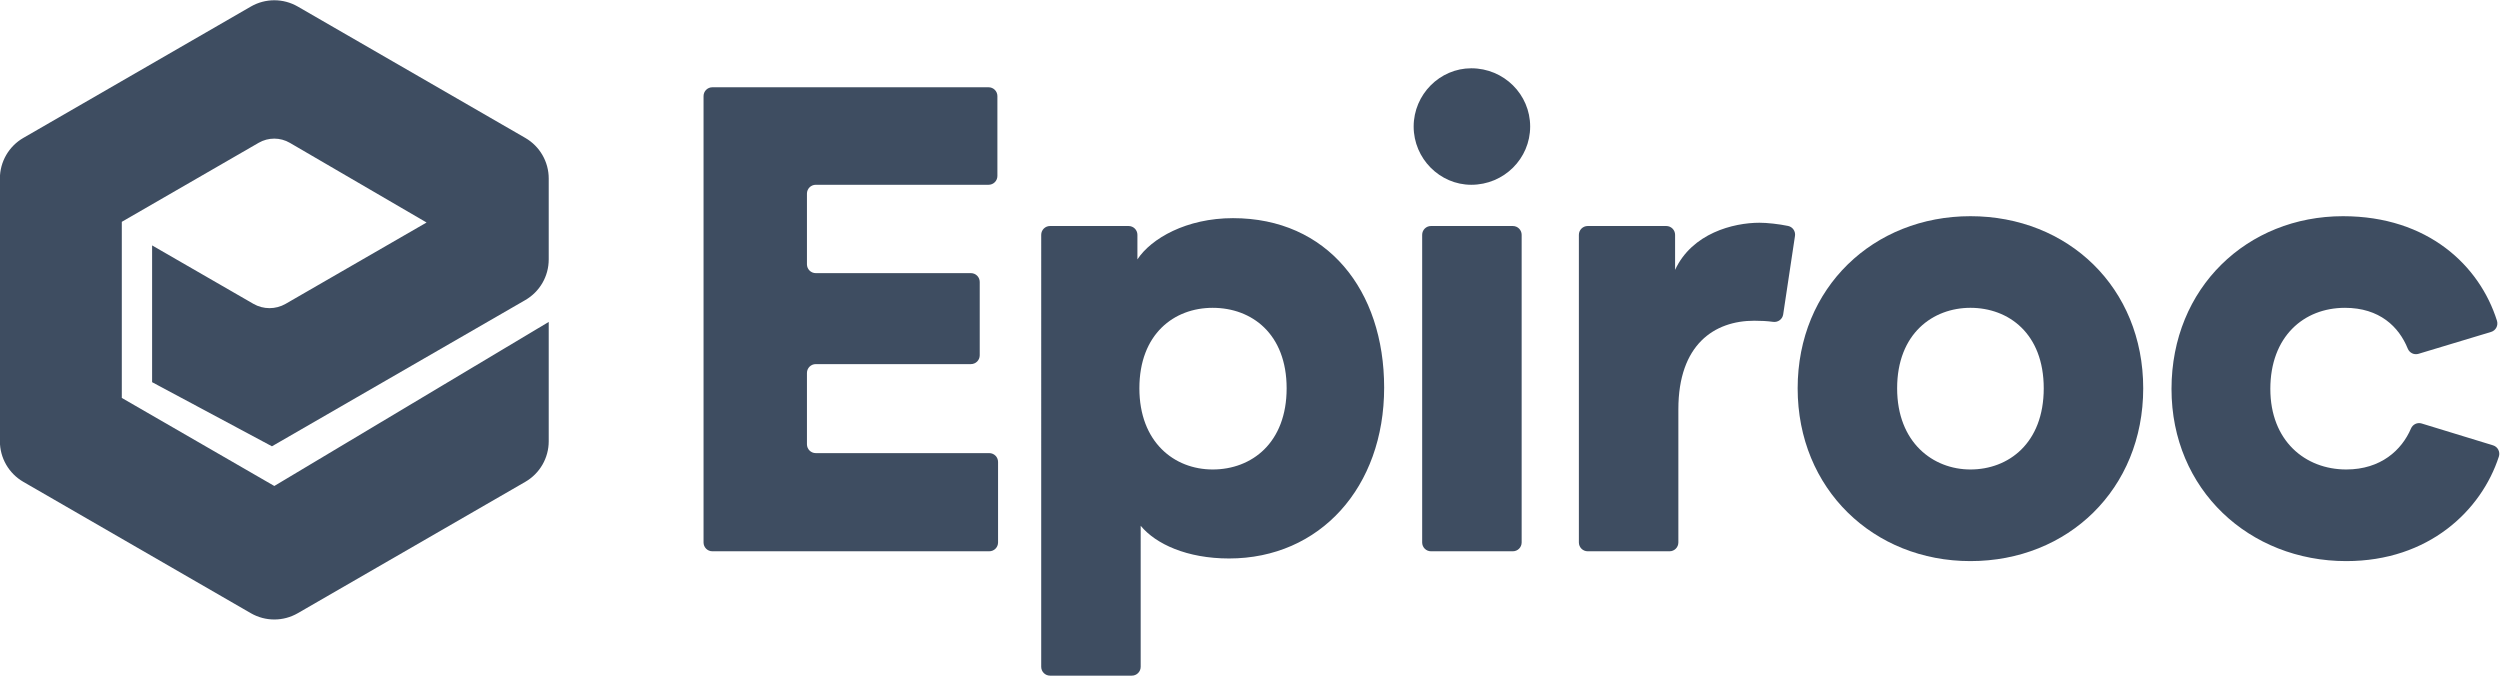
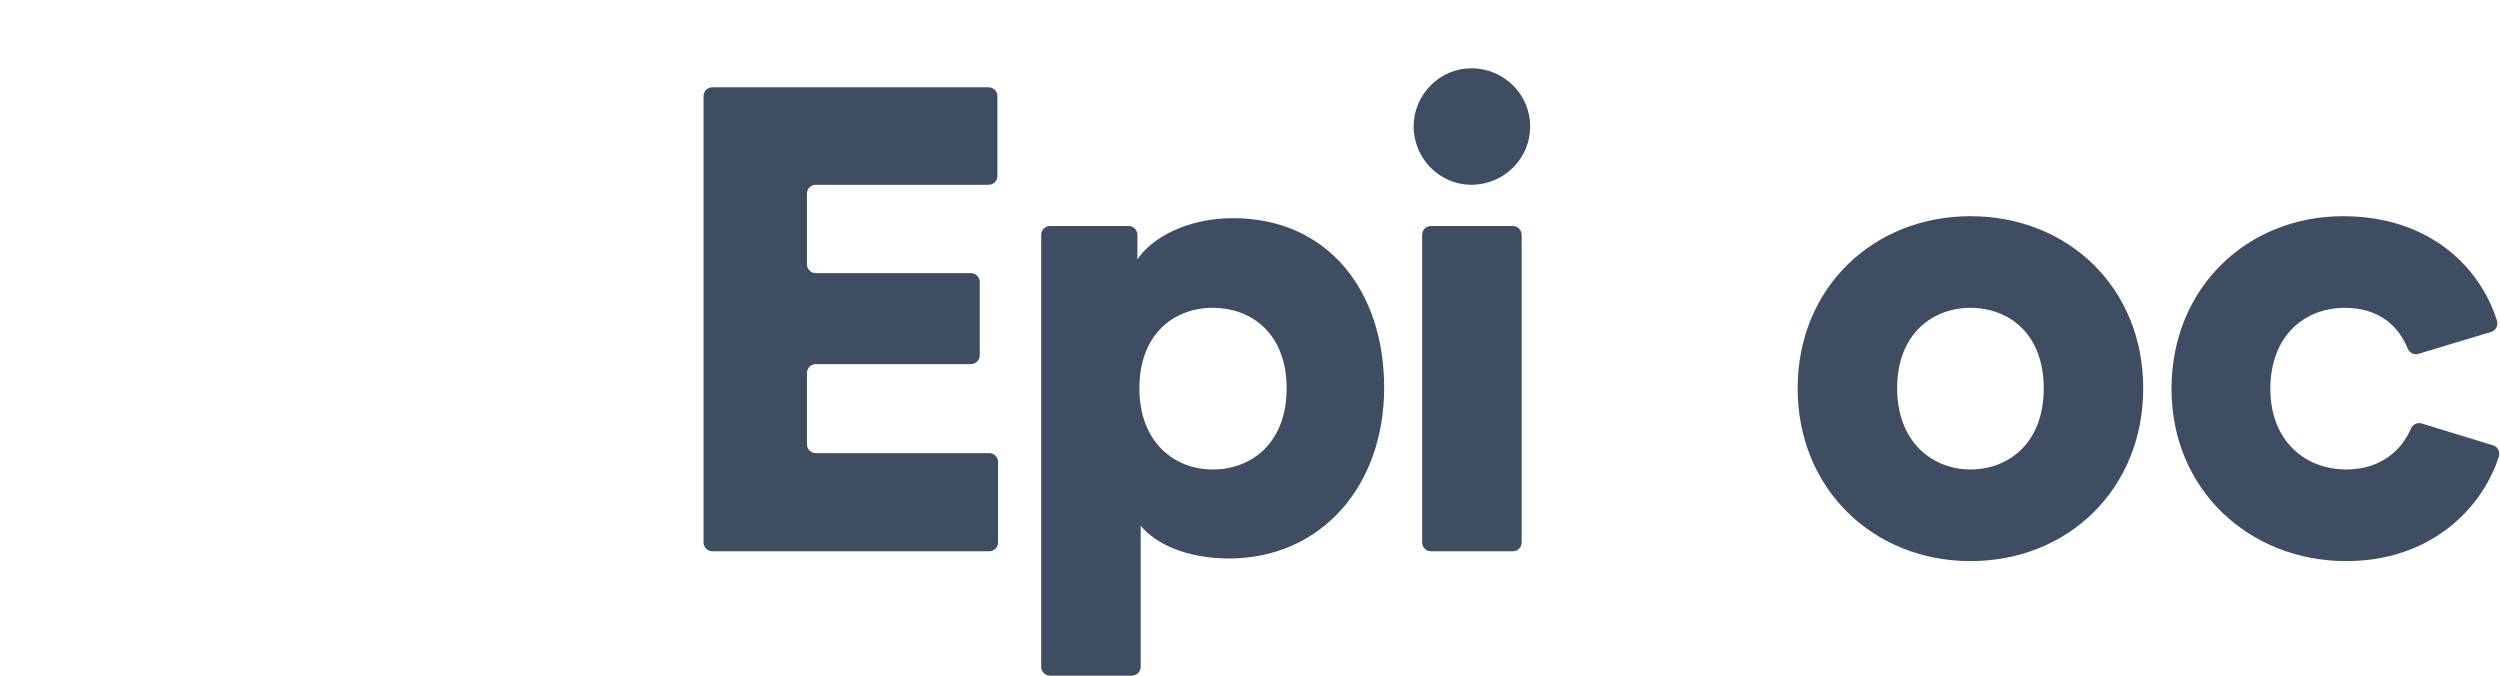
<svg xmlns="http://www.w3.org/2000/svg" xmlns:ns1="http://sodipodi.sourceforge.net/DTD/sodipodi-0.dtd" xmlns:ns2="http://www.inkscape.org/namespaces/inkscape" version="1.1" id="svg2" xml:space="preserve" ns1:docname="Epiroc logo Grey_PMS 7545.eps" viewBox="107.45 107.46 578.79 156.4">
  <defs id="defs6" />
  <ns1:namedview pagecolor="#ffffff" bordercolor="#666666" borderopacity="1" objecttolerance="10" gridtolerance="10" guidetolerance="10" ns2:pageopacity="0" ns2:pageshadow="2" ns2:window-width="640" ns2:window-height="480" id="namedview4" />
  <g id="g10" ns2:groupmode="layer" ns2:label="ink_ext_XXXXXX" transform="matrix(1.333,0,0,-1.333,0,371.307)">
    <g id="g12" transform="scale(0.1)">
      <path d="m 3361.35,1860.75 c 56.84,0 102.32,-45.46 102.32,-101.16 0,-55.7 -45.48,-101.17 -102.32,-101.17 -54.56,0 -100.03,45.47 -100.03,101.17 0,55.7 45.47,101.16 100.03,101.16" style="fill:#3e4d61;fill-opacity:1;fill-rule:nonzero;stroke:none" id="path14" />
      <path d="m 4749.21,1303.77 c 0,-89.8 60.25,-139.81 131.85,-139.81 60.11,0 96.48,33.79 112.39,71.08 3.09,7.27 11,11.11 18.55,8.8 l 124.02,-37.95 c 8.25,-2.53 12.73,-11.35 10.07,-19.57 -30.33,-93.48 -121.58,-181.49 -265.03,-181.49 -168.23,0 -303.49,123.89 -303.49,298.94 0,176.18 131.85,300.09 297.8,300.09 147.93,0 237.42,-86.16 267.44,-181.5 2.57,-8.24 -1.91,-17.01 -10.18,-19.5 l -126.15,-38.03 c -7.64,-2.29 -15.63,1.7 -18.61,9.08 -15.33,37.93 -48.95,70.82 -109.08,70.82 -71.61,0 -129.58,-50.02 -129.58,-140.96" style="fill:#3e4d61;fill-opacity:1;fill-rule:nonzero;stroke:none" id="path16" />
      <path d="m 4228.32,1163.96 c -64.78,0 -127.29,46.62 -127.29,140.96 0,95.47 62.51,139.81 127.29,139.81 65.95,0 127.33,-44.34 127.33,-139.81 0,-95.49 -61.38,-140.96 -127.33,-140.96 z m 0,439.9 c -168.21,0 -300.07,-123.91 -300.07,-298.94 0,-175.05 131.86,-300.09 300.07,-300.09 169.38,0 300.1,125.04 300.1,300.09 0,175.03 -130.72,298.94 -300.1,298.94" style="fill:#3e4d61;fill-opacity:1;fill-rule:nonzero;stroke:none" id="path18" />
-       <path d="m 3903.09,1433.18 c -1.26,-8.35 -9.03,-13.96 -17.41,-12.84 -10.73,1.44 -21.04,1.96 -32.77,1.96 -69.32,0 -131.85,-41.22 -131.85,-153.76 v -231.35 c 0,-8.47 -6.86,-15.31 -15.3,-15.31 h -142.17 c -8.45,0 -15.32,6.84 -15.32,15.31 v 534.32 c 0,8.44 6.87,15.3 15.32,15.3 h 136.48 c 8.45,0 15.3,-6.86 15.3,-15.3 v -60.87 c 29.56,63.66 101.18,81.85 146.64,81.85 12.91,0 33.36,-2.15 49.64,-5.57 7.94,-1.67 13.17,-9.24 11.96,-17.27 l -20.52,-136.47" style="fill:#3e4d61;fill-opacity:1;fill-rule:nonzero;stroke:none" id="path20" />
      <path d="m 3276.1,1037.18 v 534.33 c 0,8.45 6.85,15.3 15.29,15.3 h 142.18 c 8.45,0 15.31,-6.85 15.31,-15.3 v -534.33 c 0,-8.45 -6.86,-15.29 -15.31,-15.29 h -142.18 c -8.44,0 -15.29,6.84 -15.29,15.29" style="fill:#3e4d61;fill-opacity:1;fill-rule:nonzero;stroke:none" id="path22" />
      <path d="m 2912.25,1163.96 c -67.06,0 -127.29,47.74 -127.29,140.96 0,94.33 60.23,139.8 127.29,139.8 68.21,0 128.46,-45.47 128.46,-139.8 0,-94.35 -60.25,-140.96 -128.46,-140.96 z m 35.25,436.5 c -80.7,0 -142.09,-35.24 -165.96,-71.63 v 42.68 c 0,8.44 -6.85,15.3 -15.3,15.3 h -136.49 c -8.45,0 -15.3,-6.86 -15.3,-15.3 V 821.211 c 0,-8.449 6.85,-15.313 15.3,-15.313 h 142.17 c 8.45,0 15.3,6.864 15.3,15.313 V 1066.2 c 26.15,-31.8 80.7,-56.82 153.45,-56.82 158,0 269.4,123.88 269.4,296.67 0,169.36 -98.89,294.41 -262.57,294.41" style="fill:#3e4d61;fill-opacity:1;fill-rule:nonzero;stroke:none" id="path24" />
      <path d="m 2028,1037.18 v 775.3 c 0,8.45 6.85,15.3 15.29,15.3 h 479.76 c 8.46,0 15.31,-6.85 15.31,-15.3 v -138.77 c 0,-8.44 -6.85,-15.29 -15.31,-15.29 h -300.16 c -8.45,0 -15.3,-6.85 -15.3,-15.3 v -122.85 c 0,-8.45 6.85,-15.3 15.3,-15.3 h 269.48 c 8.45,0 15.3,-6.86 15.3,-15.31 v -127.39 c 0,-8.45 -6.85,-15.31 -15.3,-15.31 h -269.48 c -8.45,0 -15.3,-6.85 -15.3,-15.3 v -123.98 c 0,-8.46 6.85,-15.3 15.3,-15.3 h 301.31 c 8.45,0 15.31,-6.86 15.31,-15.31 v -139.89 c 0,-8.45 -6.86,-15.29 -15.31,-15.29 h -480.91 c -8.44,0 -15.29,6.84 -15.29,15.29" style="fill:#3e4d61;fill-opacity:1;fill-rule:nonzero;stroke:none" id="path26" />
-       <path d="m 1759.1,1528.67 c 0,46.88 0,93.76 0,140.65 0,29.08 -15.51,55.96 -40.69,70.49 -131.74,76.06 -263.48,152.12 -395.21,228.18 -25.18,14.53 -56.21,14.53 -81.4,0 -131.73,-76.06 -263.468,-152.12 -395.198,-228.18 -25.188,-14.53 -40.7,-41.41 -40.7,-70.49 0,-152.11 0,-304.23 0,-456.35 0,-29.07 15.512,-55.95 40.7,-70.49 131.73,-76.05 263.468,-152.109 395.198,-228.171 25.19,-14.528 56.22,-14.528 81.4,0 131.73,76.062 263.47,152.121 395.21,228.171 25.18,14.54 40.69,41.42 40.69,70.49 0,69.09 0,138.18 0,207.26 -158.86,-94.98 -317.73,-189.96 -476.59,-284.94 -88.3,50.97 -176.59,101.95 -264.88,152.93 0,101.95 0,203.91 0,305.87 79.24,45.75 158.49,91.51 237.74,137.26 16.78,9.69 37.46,9.66 54.19,-0.12 79.13,-46.11 158.27,-92.21 237.4,-138.33 -81.59,-47.09 -163.17,-94.17 -244.76,-141.25 -17.33,-10 -38.68,-10 -56.01,0 -58.64,33.82 -117.28,67.65 -175.93,101.47 0,-79.18 0,-158.36 0,-237.54 69.38,-37.12 138.75,-74.24 208.13,-111.36 146.67,84.65 293.34,169.3 440.01,253.95 25.19,14.54 40.7,41.41 40.7,70.5" style="fill:#3e4d61;fill-opacity:1;fill-rule:nonzero;stroke:none" id="path28" />
    </g>
  </g>
</svg>